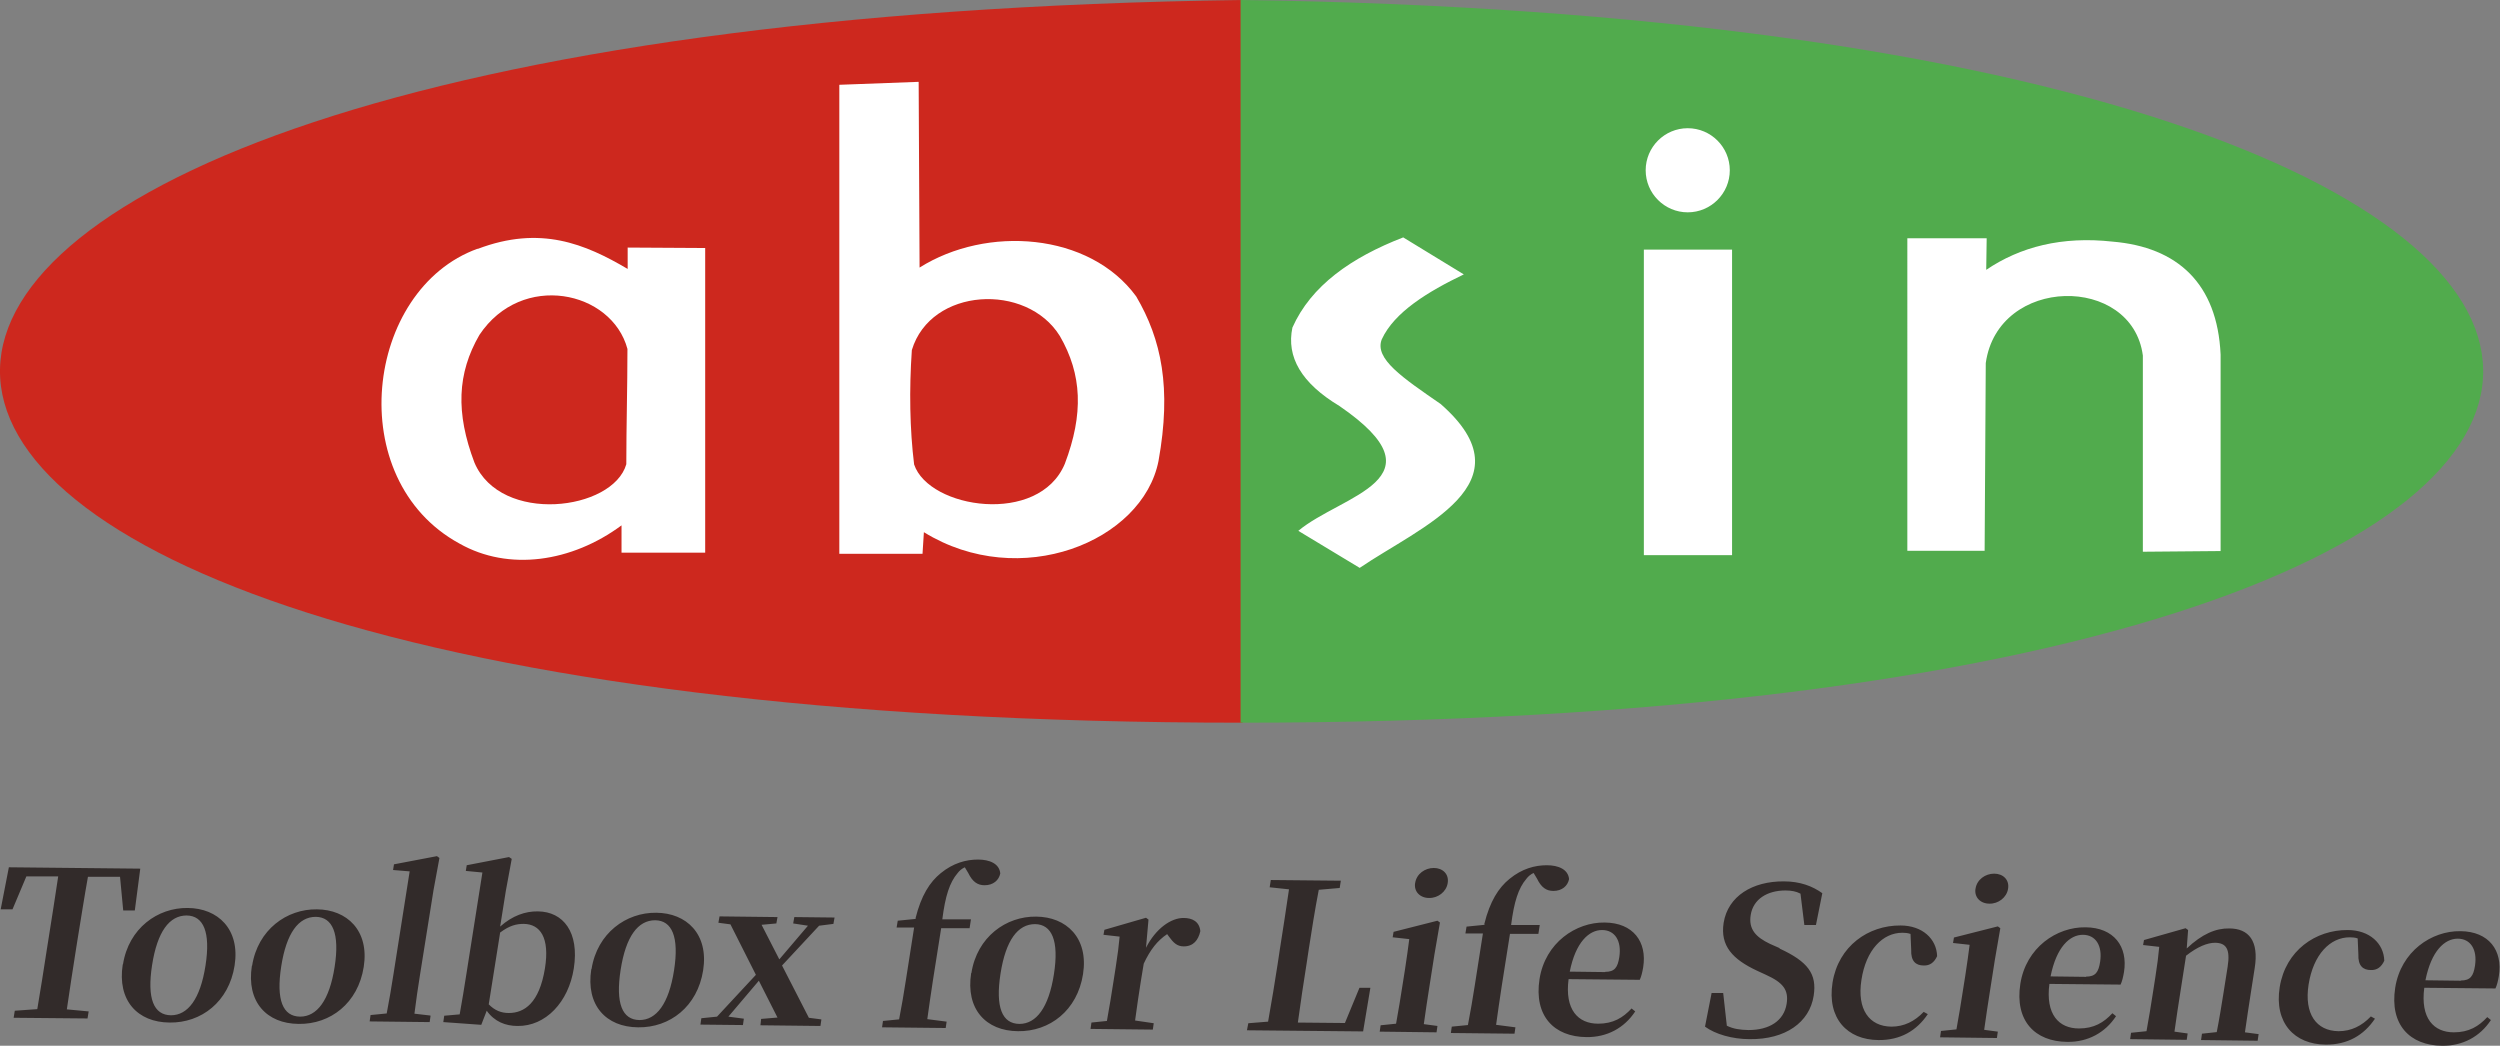
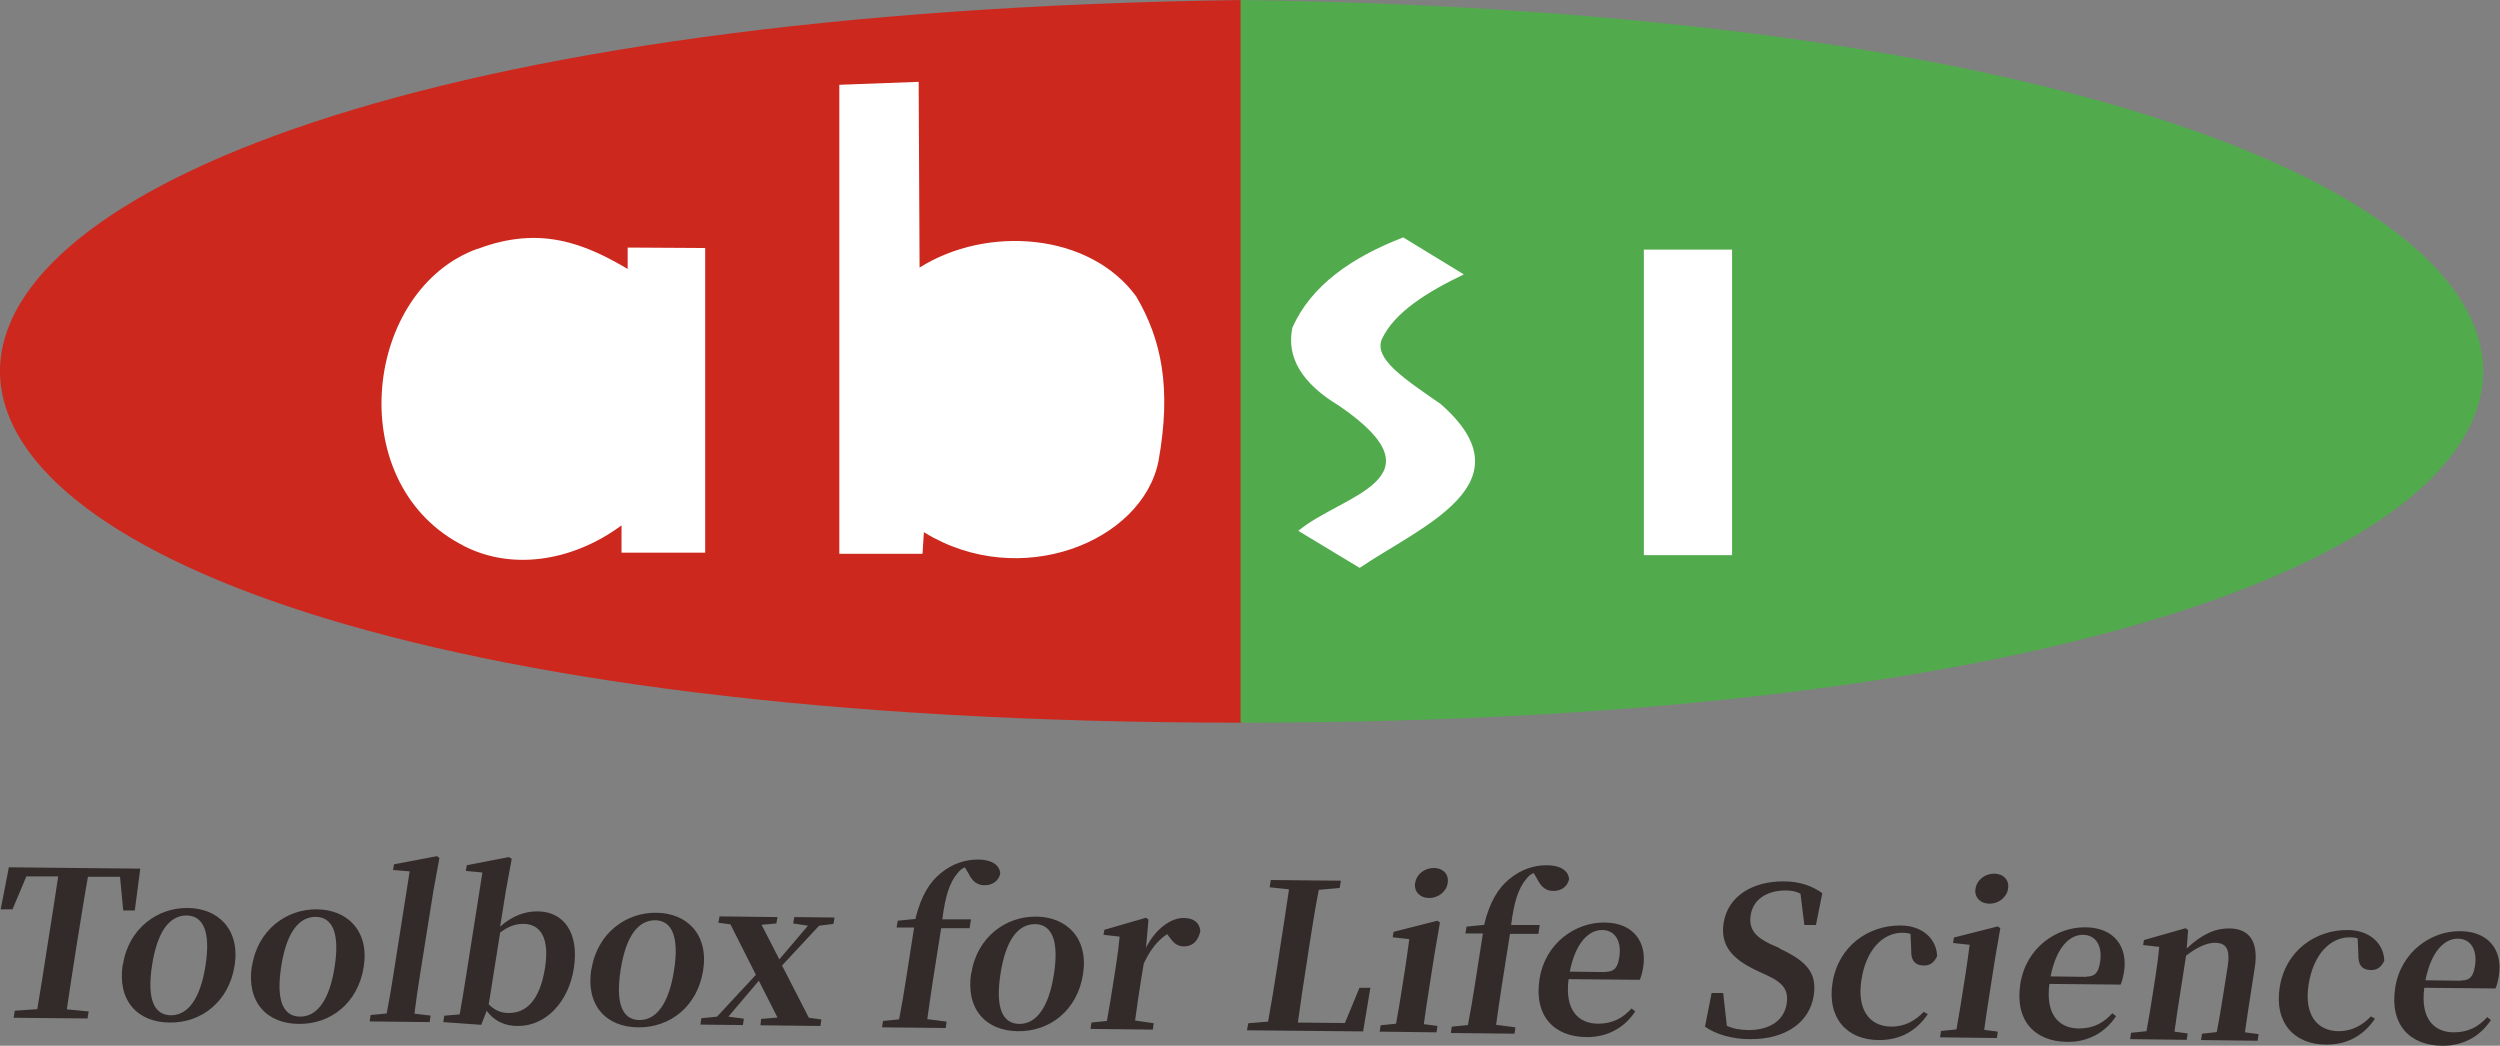
<svg xmlns="http://www.w3.org/2000/svg" id="_图层_1" data-name="图层 1" viewBox="0 0 109.97 46">
  <rect x="0" y="0" width="109.97" height="46" fill="#808080" stroke="none" />
  <defs>
    <style>.cls-2,.cls-3{fill:#fff;fill-rule:evenodd}.cls-3{fill:#cd281e}</style>
  </defs>
  <path class="cls-3" d="M54.66 0v31.79c-73.35 0-72.41-30.83 0-31.79z" />
  <path d="M54.57 0v31.79c73.35 0 72.41-30.82 0-31.79z" fill="#51ab4d" fill-rule="evenodd" />
-   <path class="cls-2" d="M83.89 10.48h3.5l-.02 1.39c1.49-1.01 3.33-1.49 5.57-1.24 2.83.24 4.6 1.83 4.74 4.97v8.64l-3.42.03v-8.63c-.47-3.57-6.37-3.52-6.91.33l-.05 8.26h-3.4V10.48z" />
  <path fill="#fff" d="M72.31 10.98h3.88v13.44h-3.88z" />
  <path class="cls-2" d="M21.01 10.95c2.76-1.05 4.73-.22 6.6.88v-.94l3.41.02v13.4h-3.68v-1.2c-2.19 1.62-4.96 2.03-7.13.8-5.17-2.82-4.16-11.18.8-12.97z" />
-   <path class="cls-3" d="M21.09 14.73c1.86-2.79 5.82-1.95 6.51.62 0 1.67-.05 3.4-.05 5.07-.59 2.05-5.52 2.66-6.68-.07-.83-2.19-.76-3.93.22-5.62z" />
  <path class="cls-2" d="M36.91 3.73l3.5-.13.04 8.17c2.95-1.86 7.47-1.55 9.53 1.27 1.11 1.89 1.56 4.02.98 7.24-.7 3.54-6.09 5.74-10.32 3.13l-.06.95h-3.66V3.73zm24.81 6.71l2.67 1.63c-1.58.76-3.06 1.66-3.61 2.86-.33.85.91 1.68 2.59 2.84 4 3.5-.89 5.39-3.56 7.21l-2.7-1.63c1.9-1.59 6.51-2.26 1.81-5.49-1.68-1.01-2.34-2.16-2.07-3.45.82-1.84 2.58-3.08 4.88-3.97z" />
-   <path class="cls-3" d="M46.62 14.78c-1.46-2.36-5.68-2.14-6.51.62-.12 1.75-.09 3.49.1 5.03.65 1.95 5.49 2.7 6.63-.03.83-2.19.76-3.93-.22-5.62z" />
-   <path class="cls-2" d="M74.24 9.34c1.02 0 1.85-.83 1.85-1.85s-.83-1.85-1.85-1.85-1.85.83-1.85 1.85.83 1.85 1.85 1.85z" />
  <path d="M3.87 38.56c-.16.89-.3 1.8-.45 2.71l-.07.44c-.14.89-.28 1.79-.41 2.69l.96.09-.05.31-3.25-.03.05-.31.99-.07c.15-.88.29-1.78.43-2.69l.07-.44c.14-.9.29-1.82.42-2.71h-1.4L.55 40H.03l.36-1.85 5.78.06-.24 1.84h-.51l-.14-1.48H3.87zm1.54 3.86c.25-1.59 1.53-2.5 2.85-2.48 1.32.01 2.31.93 2.06 2.53-.25 1.6-1.47 2.53-2.86 2.51-1.41-.01-2.31-.97-2.06-2.56zm3.63.05c.23-1.47-.09-2.19-.83-2.2-.76 0-1.29.71-1.52 2.18-.23 1.48.07 2.2.83 2.21.74 0 1.29-.71 1.52-2.19zm2.05.01c.25-1.59 1.53-2.5 2.85-2.48 1.32.01 2.31.93 2.06 2.53-.25 1.6-1.47 2.53-2.86 2.51-1.41-.01-2.31-.97-2.06-2.56zm3.63.05c.23-1.47-.09-2.19-.83-2.2-.76 0-1.29.71-1.52 2.18-.23 1.48.07 2.2.83 2.21.74 0 1.29-.71 1.52-2.19zm4.22 2.15l-.04.28-2.64-.03.04-.28.71-.07c.11-.56.21-1.17.3-1.74l.71-4.51-.73-.06.04-.25 1.89-.36.11.08-.26 1.41-.59 3.7c-.09.56-.18 1.17-.25 1.74l.69.08zm3.07-3.93c.53-.47 1.1-.67 1.65-.66 1.12.01 1.83.92 1.58 2.51-.23 1.48-1.24 2.55-2.48 2.53-.52 0-1.01-.19-1.35-.67l-.24.62-1.67-.12.04-.28.68-.06c.09-.52.22-1.25.29-1.74l.71-4.5-.73-.07.04-.25 1.86-.36.12.08-.26 1.41-.25 1.57zm-.52 3.42c.27.28.56.39.89.39.68 0 1.34-.43 1.59-1.96.22-1.36-.21-1.95-.93-1.96-.31 0-.61.06-1.04.38l-.5 3.15zm4.53-1.54c.25-1.59 1.53-2.5 2.85-2.48 1.32.01 2.31.93 2.06 2.53-.25 1.6-1.47 2.53-2.86 2.51-1.41-.01-2.31-.97-2.06-2.56zm3.63.05c.23-1.47-.09-2.19-.83-2.2-.76 0-1.29.71-1.52 2.18-.23 1.48.07 2.2.83 2.21.74 0 1.29-.71 1.52-2.19zm6.48 2.17l-.04.28-2.64-.03.03-.28.72-.06-.82-1.62-1.34 1.58.68.09-.04.28-1.87-.02.04-.28.69-.07 1.71-1.84-1.12-2.22-.53-.07.05-.28 2.55.03-.05.28-.65.06.78 1.52 1.26-1.48-.65-.1.05-.28 1.77.02-.05.28-.63.08-1.63 1.75 1.18 2.3.54.07zm4.14-4.45c.25-1.01.63-1.6 1.11-1.99.55-.45 1.12-.6 1.64-.6.51 0 .94.18.98.61-.06.3-.31.52-.69.52-.31 0-.53-.15-.72-.54l-.15-.25c-.13.06-.24.15-.32.26-.35.41-.54 1.01-.67 2.03h1.26l-.06.39H41.4l-.36 2.28c-.09.58-.17 1.15-.25 1.72l.85.11-.04.28-2.8-.03.04-.28.71-.07c.11-.57.21-1.15.3-1.74l.36-2.3h-.77l.05-.3.8-.08zm2.46 2.4c.25-1.59 1.53-2.5 2.85-2.48 1.32.01 2.31.93 2.06 2.53-.25 1.6-1.47 2.53-2.86 2.51-1.41-.01-2.31-.97-2.06-2.56zm3.63.05c.23-1.47-.09-2.19-.83-2.2-.76 0-1.29.71-1.52 2.18-.23 1.48.07 2.2.83 2.21.74 0 1.29-.71 1.52-2.19zm4.05-1.16c.43-.85 1.11-1.32 1.66-1.31.38 0 .69.16.73.58-.09.4-.31.67-.73.67-.3 0-.46-.17-.65-.43l-.08-.11c-.43.29-.74.68-1.03 1.3l-.13.79c-.08.48-.18 1.2-.25 1.71l.82.12-.04.28-2.74-.03.04-.28.68-.07c.09-.51.22-1.25.29-1.74l.1-.64c.09-.58.13-.9.17-1.33l-.71-.08.04-.22 1.83-.53.11.08-.11 1.24zm9.87 1.76l-.32 1.92-5.11-.05.06-.31.87-.07c.16-.88.3-1.76.42-2.53l.09-.6c.14-.89.28-1.79.41-2.69l-.85-.09.05-.32 3.08.03-.05.32-.92.08c-.17.88-.31 1.77-.44 2.61l-.09.6c-.13.83-.27 1.73-.39 2.63l2.07.02.64-1.55h.49zm2.95 1.68l-.04.28-2.5-.03.04-.28.68-.07c.09-.51.22-1.25.29-1.74l.1-.63c.09-.57.13-.91.19-1.35l-.73-.08.04-.24 1.93-.49.11.08-.24 1.39-.21 1.34c-.08.49-.19 1.24-.26 1.74l.6.08zm-.98-6.29c.06-.4.43-.66.82-.66.39 0 .68.27.61.67-.06.38-.43.66-.82.65-.39 0-.68-.28-.61-.67zm3.04 1.81c.25-1.01.63-1.6 1.11-1.99.55-.45 1.12-.6 1.64-.6.51 0 .94.18.98.61-.06.3-.31.52-.69.52-.31 0-.53-.15-.72-.54l-.15-.25c-.13.06-.24.15-.32.26-.35.41-.54 1.01-.67 2.03h1.26l-.06.39h-1.25l-.36 2.28c-.09.58-.17 1.15-.25 1.72l.85.11-.04.28-2.8-.03.04-.28.71-.07c.11-.57.21-1.15.3-1.73l.36-2.3h-.77l.05-.3.8-.08zM69 43.06c-.18 1.36.42 1.97 1.3 1.97.66 0 1.09-.26 1.47-.67l.16.13c-.48.73-1.24 1.14-2.14 1.13-1.43-.01-2.32-.93-2.07-2.55.25-1.6 1.6-2.51 2.87-2.49 1.25.01 1.87.85 1.69 1.97-.04.23-.08.4-.15.55l-3.15-.03zm1.61-.31c.42 0 .55-.2.62-.65.11-.72-.2-1.19-.76-1.19-.57 0-1.16.53-1.42 1.83l1.56.02zm7.66-1.03c1.26.58 1.66 1.12 1.51 2.08-.18 1.17-1.24 1.93-2.82 1.91-.76 0-1.51-.22-1.96-.55l.29-1.48h.51l.16 1.44c.29.14.57.18.95.19.93 0 1.56-.41 1.68-1.15.1-.62-.16-.94-.91-1.28l-.39-.18c-1.07-.5-1.63-1.09-1.47-2.11.19-1.17 1.27-1.83 2.65-1.82.71 0 1.26.21 1.69.52l-.28 1.4h-.51l-.17-1.38c-.19-.1-.4-.14-.66-.14-.8 0-1.42.38-1.53 1.08-.1.62.22.97.85 1.27l.43.19zm5.76-.64c-.11-.04-.23-.05-.35-.05-.86 0-1.6.75-1.8 2.08-.2 1.29.34 2.04 1.32 2.05.55 0 1.02-.23 1.42-.65l.18.1c-.49.73-1.21 1.15-2.17 1.14-1.37-.01-2.27-.95-2.02-2.53.26-1.61 1.58-2.52 2.99-2.51.96 0 1.59.59 1.61 1.35-.13.28-.32.42-.59.41-.35 0-.57-.19-.55-.69l-.03-.7zm3.85 4.3l-.04.28-2.5-.03.04-.28.68-.07c.09-.51.22-1.25.29-1.74l.1-.63c.09-.57.13-.91.19-1.35l-.73-.08.04-.24 1.93-.49.11.08-.24 1.39-.21 1.34c-.08.49-.19 1.24-.26 1.74l.6.08zm-.98-6.29c.06-.4.43-.66.82-.66.39 0 .68.27.61.67-.06.38-.43.66-.82.65-.39 0-.68-.28-.61-.67zm3.25 4.18c-.18 1.36.42 1.97 1.3 1.97.66 0 1.09-.26 1.47-.67l.16.13c-.48.73-1.24 1.14-2.14 1.13-1.43-.01-2.32-.93-2.07-2.55.25-1.6 1.6-2.51 2.87-2.49 1.25.01 1.87.85 1.69 1.97-.04.23-.08.4-.15.55l-3.15-.03zm1.61-.31c.42 0 .55-.2.62-.65.11-.72-.2-1.19-.76-1.19-.57 0-1.16.53-1.42 1.83l1.56.02zm7.59 2.54l-.04.28-2.49-.03.04-.28.65-.07c.1-.5.22-1.23.3-1.74l.18-1.14c.12-.77-.06-1.04-.55-1.05-.34 0-.77.17-1.28.57l-.25 1.6c-.08.49-.19 1.24-.26 1.74l.58.08-.04.28-2.49-.03.04-.28.68-.07c.09-.51.22-1.25.29-1.74l.1-.64c.09-.58.13-.9.17-1.33l-.71-.08.04-.22 1.83-.52.11.08-.06.81c.68-.64 1.28-.89 1.87-.88.86 0 1.31.55 1.12 1.74l-.17 1.09c-.08.51-.19 1.24-.26 1.74l.61.08zm4.36-4.22c-.11-.04-.23-.05-.35-.05-.86 0-1.6.75-1.81 2.08-.2 1.29.34 2.04 1.32 2.05.55 0 1.02-.23 1.42-.65l.18.1c-.49.73-1.21 1.15-2.17 1.14-1.37-.01-2.27-.95-2.02-2.53.26-1.61 1.58-2.52 2.99-2.51.96 0 1.59.59 1.61 1.35-.13.28-.32.42-.59.41-.35 0-.57-.19-.55-.69l-.03-.7zm2.93 2.16c-.18 1.36.42 1.97 1.3 1.97.66 0 1.09-.26 1.47-.67l.16.13c-.48.73-1.24 1.14-2.14 1.13-1.43-.01-2.32-.93-2.07-2.55.25-1.6 1.6-2.51 2.87-2.49 1.25.01 1.87.85 1.69 1.97-.04.23-.08.4-.15.55l-3.15-.03zm1.61-.31c.42 0 .55-.2.62-.65.11-.72-.2-1.19-.76-1.19-.57 0-1.16.53-1.42 1.83l1.56.02z" fill="#322b2a" />
</svg>